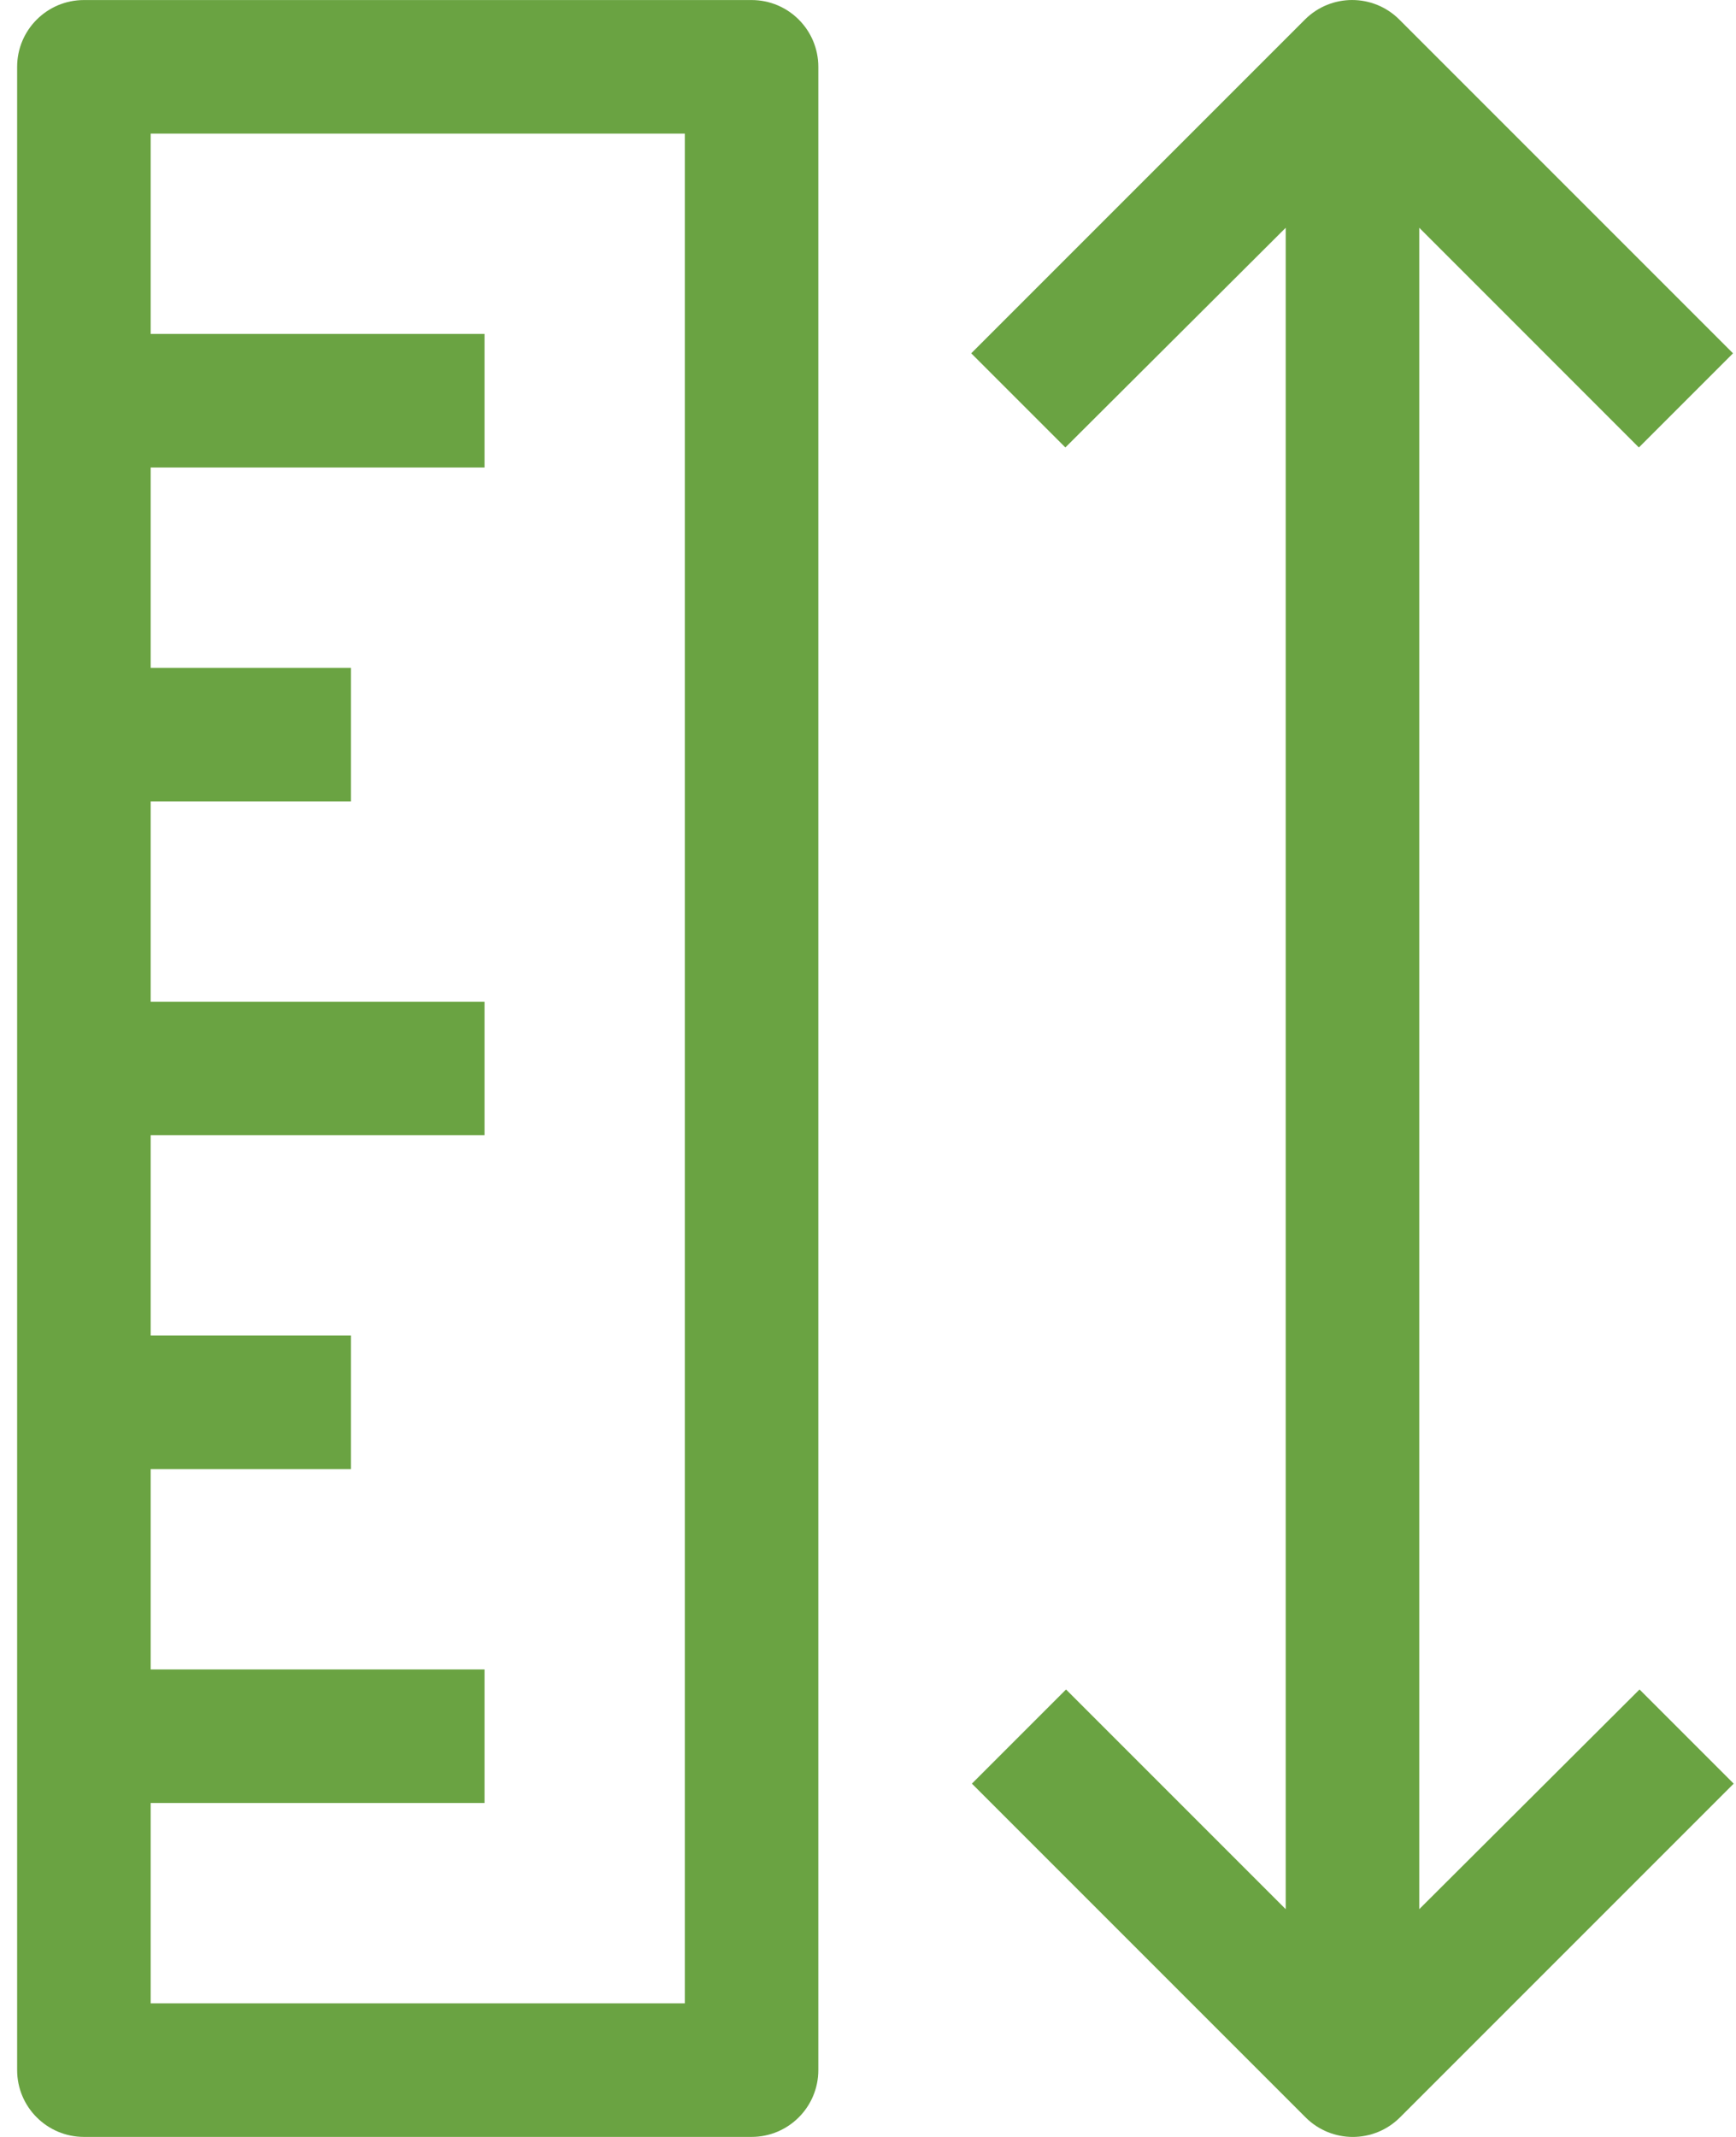
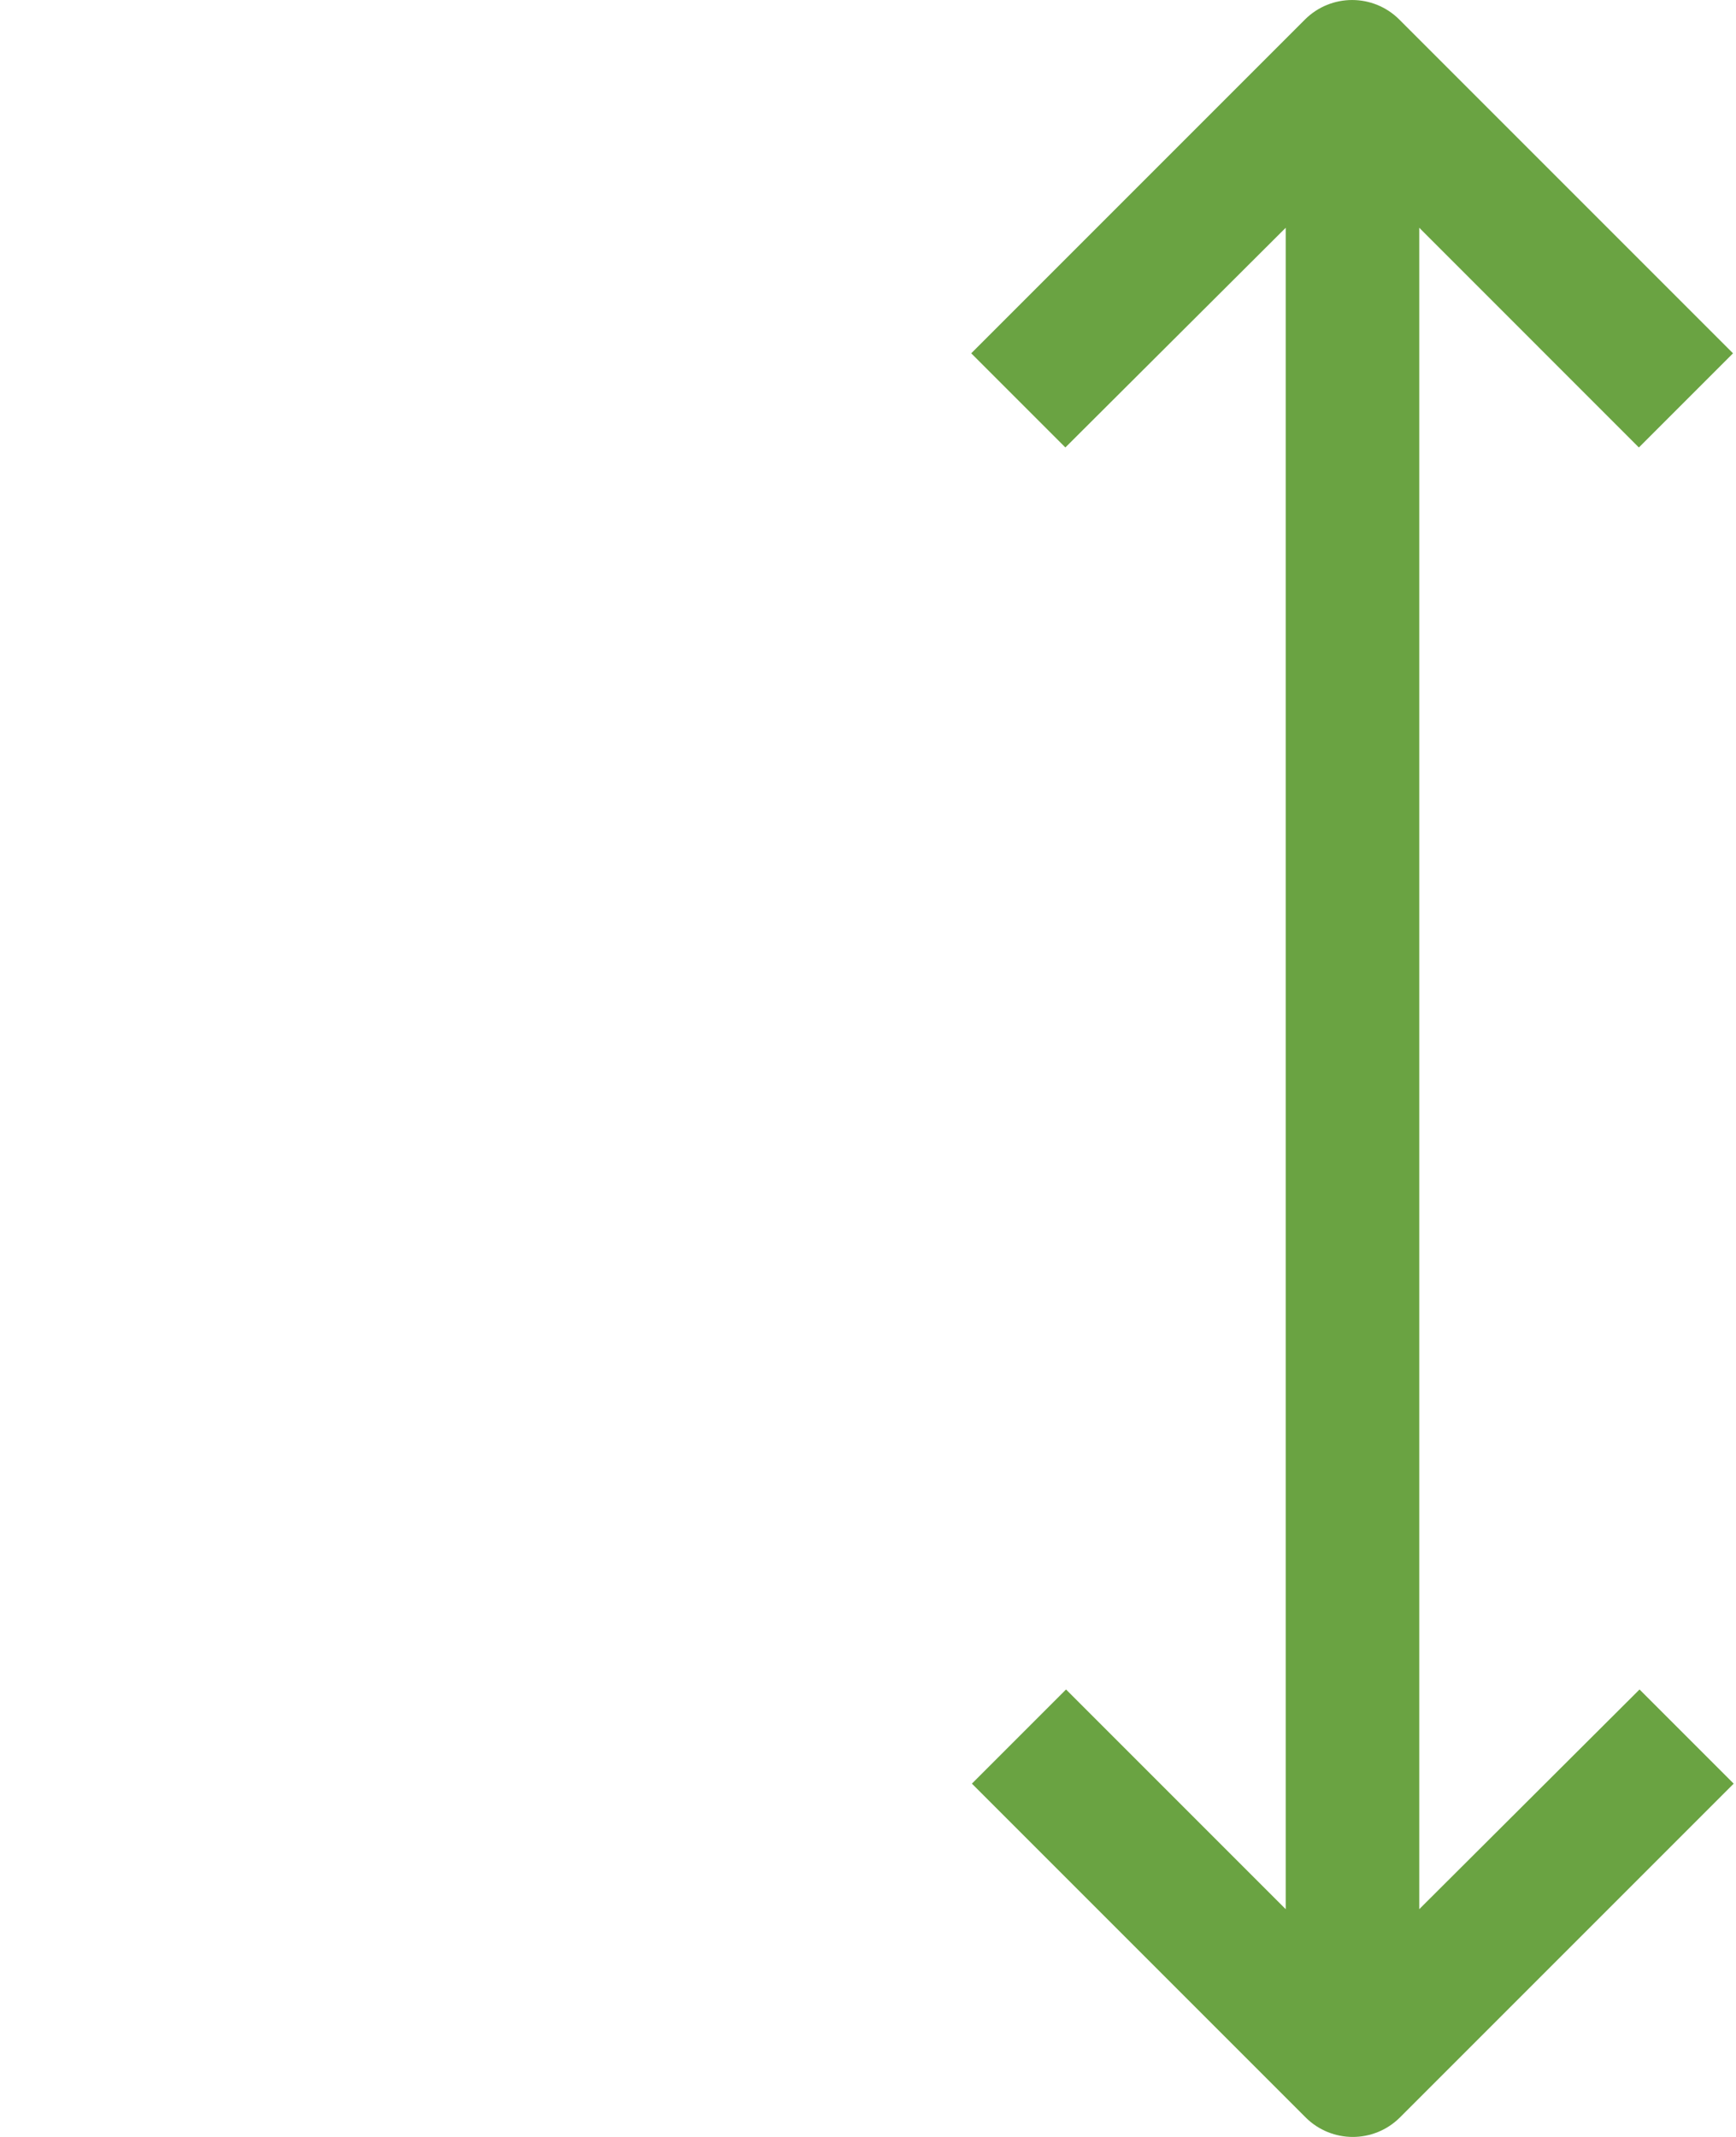
<svg xmlns="http://www.w3.org/2000/svg" width="39" height="48" viewBox="0 0 39 48" fill="none">
-   <path d="M16.885 0.001H1.885C1.057 0.001 0.385 0.673 0.385 1.501V46.499C0.385 47.327 1.057 47.999 1.885 47.999H16.885C17.713 47.999 18.384 47.327 18.384 46.499V1.501C18.384 0.673 17.713 0.001 16.885 0.001ZM15.385 44.999H3.385V40.499H10.885V37.499H3.385V33H7.885V30H3.385V25.5H10.885V22.5H3.385V18H7.885V15.001H3.385V10.501H10.885V7.501H3.385V3.001H15.385V44.999Z" fill="#6AA342" />
  <path d="M36.833 37.949L31.884 42.884V5.116L36.818 10.051L38.933 7.936L31.433 0.436C30.848 -0.145 29.904 -0.145 29.319 0.436L21.819 7.936L23.934 10.051L28.884 5.116V42.884L23.949 37.949L21.834 40.064L29.334 47.564C29.919 48.145 30.863 48.145 31.448 47.564L38.948 40.064L36.833 37.949Z" fill="#6AA342" />
</svg>